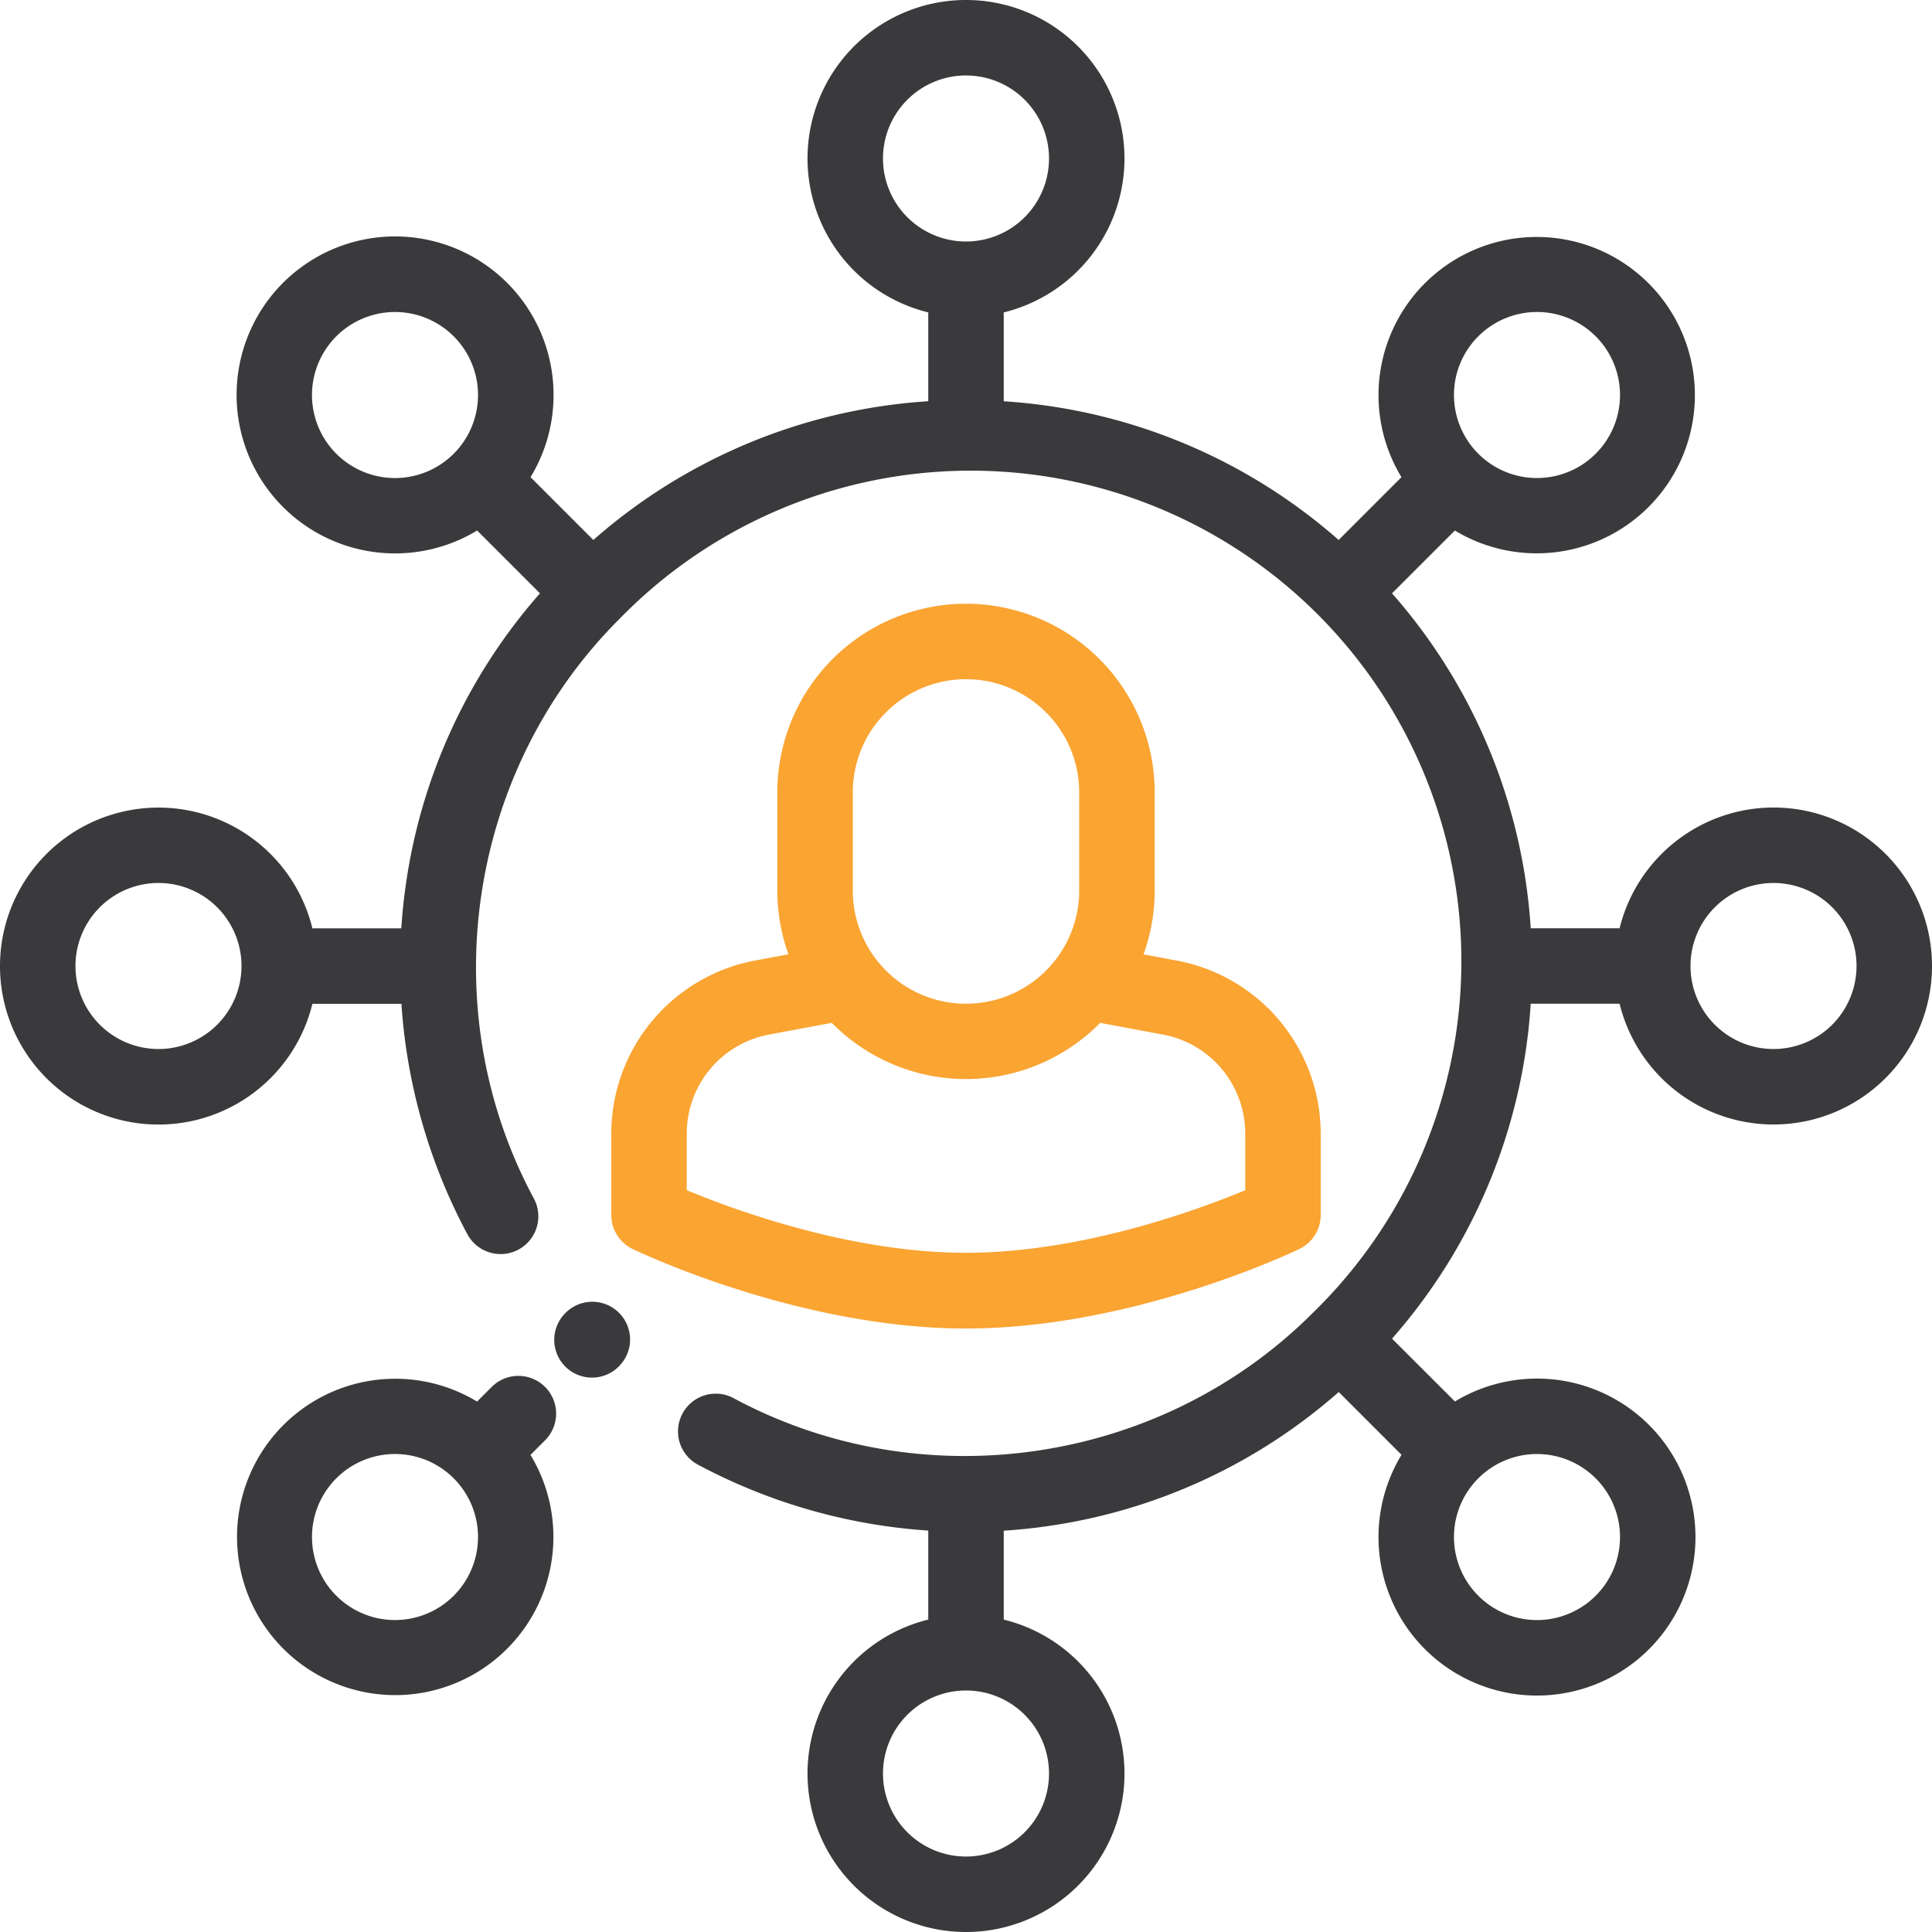
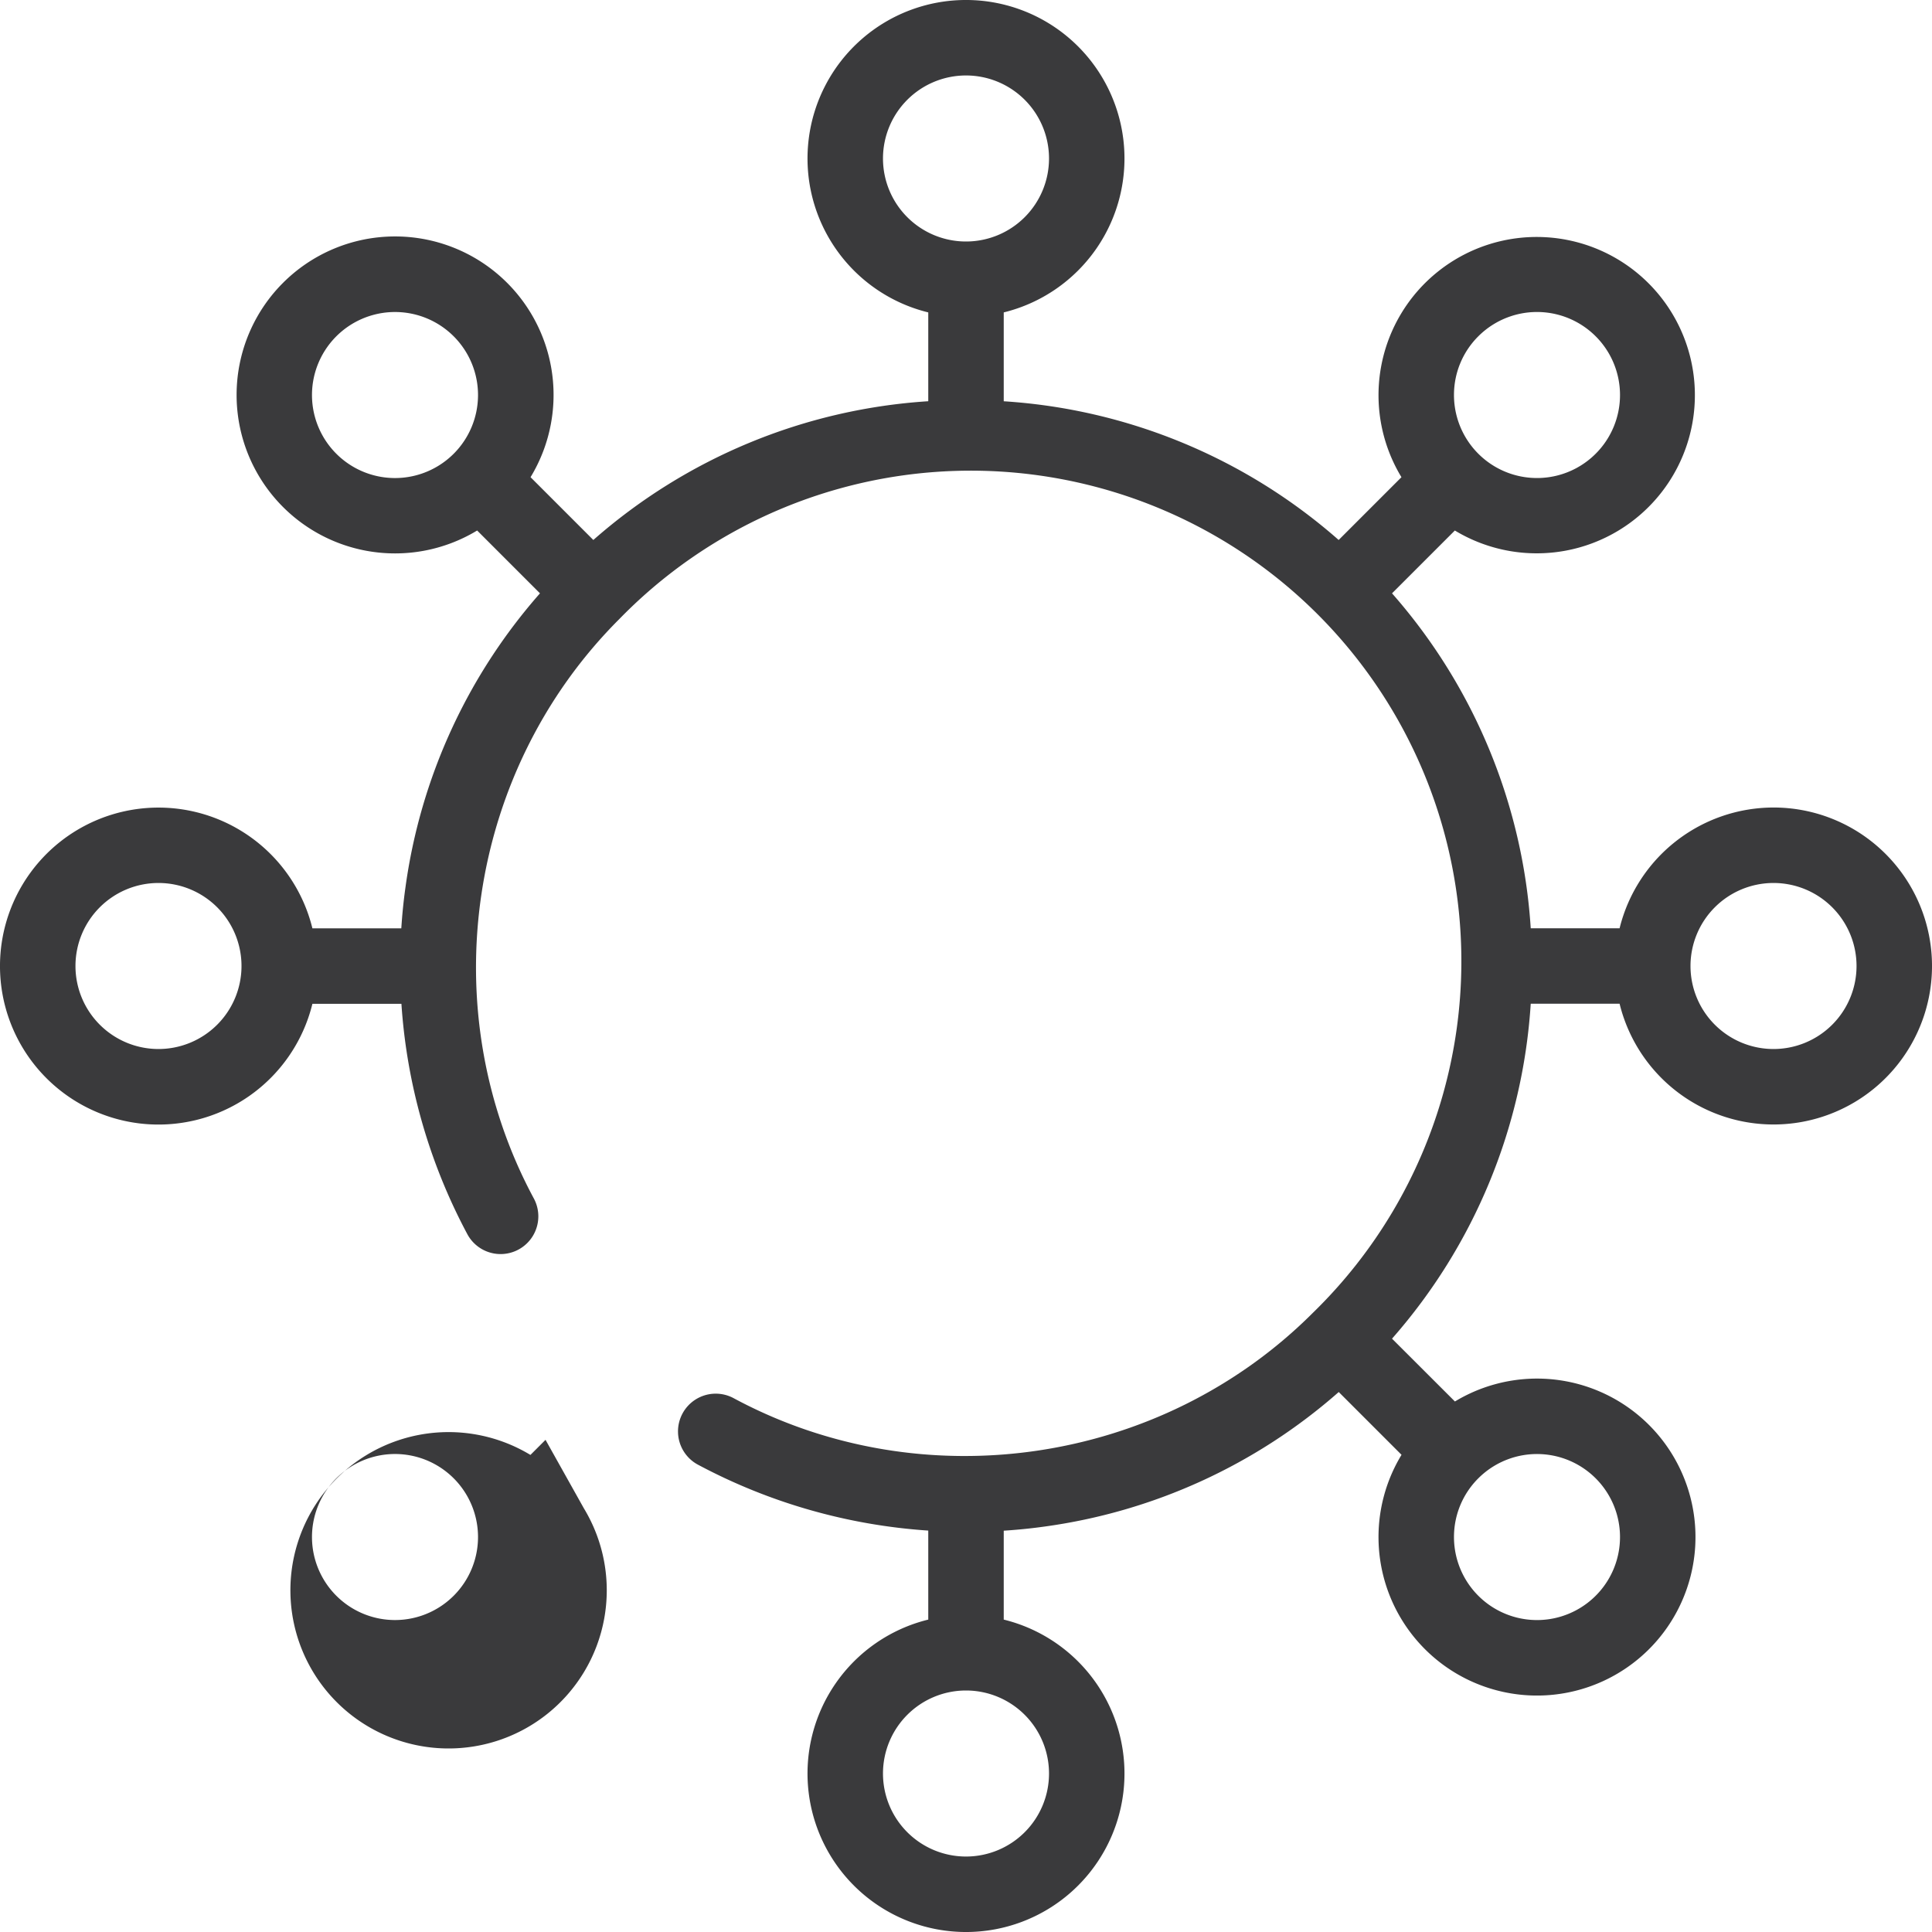
<svg xmlns="http://www.w3.org/2000/svg" id="Capa_1" data-name="Capa 1" viewBox="0 0 512 512">
  <defs>
    <style>.cls-1{fill:#3a3a3c;}.cls-2{fill:#faa432;}</style>
  </defs>
-   <path class="cls-1" d="M164,347.87a10,10,0,0,0-14.14.08l-.09.09A10,10,0,0,0,164,362.11l.09-.09A10,10,0,0,0,164,347.87Z" transform="translate(0 0)" />
  <path class="cls-1" d="M470,214a42.07,42.07,0,0,0-40.79,32H405.66a148.64,148.64,0,0,0-36.76-88.76l16.65-16.65a41.92,41.92,0,1,0-14.15-14.13L354.76,143.1A148.64,148.64,0,0,0,266,106.34V82.79a42,42,0,1,0-20,0v23.54a148.71,148.71,0,0,0-88.76,36.77L140.6,126.46a42,42,0,1,0-14.15,14.13l16.65,16.65a148.35,148.35,0,0,0-35.66,78c-.5,3.58-.86,7.18-1.09,10.78H82.79a42,42,0,1,0,0,20h23.59a150.64,150.64,0,0,0,17.51,61.12,10,10,0,0,0,17.61-9.48c-27-50.12-17.72-113.27,22.58-153.56A130,130,0,1,1,347.92,347.92c-40.29,40.3-103.44,49.59-153.56,22.58a10,10,0,0,0-9.48,17.61A150.79,150.79,0,0,0,246,405.62v23.59a42,42,0,1,0,20,0V405.65c3.6-.23,7.2-.59,10.78-1.09a148.42,148.42,0,0,0,78-35.66l16.64,16.64a42,42,0,1,0,14.15-14.13L368.9,354.76A148.64,148.64,0,0,0,405.66,266h23.55A42,42,0,1,0,470,214ZM391.77,89.12a22,22,0,1,1-6.45,15.56A21.9,21.9,0,0,1,391.77,89.12ZM120.24,120.24a22,22,0,1,1,6.44-15.56A22,22,0,0,1,120.24,120.24ZM42,278a22,22,0,1,1,22-22A22,22,0,0,1,42,278ZM234,42a22,22,0,1,1,22,22A22,22,0,0,1,234,42Zm44,428a22,22,0,1,1-22-22A22,22,0,0,1,278,470Zm113.77-78.23a22,22,0,1,1-6.45,15.55A21.91,21.91,0,0,1,391.77,391.77ZM470,278a22,22,0,1,1,22-22A22,22,0,0,1,470,278Z" transform="translate(0 0)" />
-   <path class="cls-1" d="M144.57,381.57a10,10,0,0,0-14.14-14.14l-4,4a41.92,41.92,0,1,0,14.15,14.13Zm-24.33,41.31a22,22,0,1,1,6.44-15.56A22,22,0,0,1,120.24,422.88Z" transform="translate(0 0)" />
-   <path class="cls-2" d="M311.88,254.57l-8.83-1.65A49.58,49.58,0,0,0,306,236V210a50,50,0,0,0-100,0v26a49.58,49.58,0,0,0,2.95,16.9l-8.83,1.65A46.7,46.7,0,0,0,162,300.46V322a10,10,0,0,0,5.66,9c1.79.86,44.23,21.07,88.34,21.07s86.55-20.21,88.34-21.07a10,10,0,0,0,5.66-9V300.46A46.7,46.7,0,0,0,311.88,254.57ZM226,210a30,30,0,0,1,60,0v26a30,30,0,0,1-60,0ZM330,315.42C317.59,320.58,286.68,332,256,332s-61.6-11.43-74-16.59v-15a26.68,26.68,0,0,1,21.79-26.23l16.65-3.11a49.91,49.91,0,0,0,71.12,0l16.65,3.11A26.68,26.68,0,0,1,330,300.46Z" transform="translate(0 0)" />
+   <path class="cls-1" d="M144.57,381.57l-4,4a41.92,41.92,0,1,0,14.15,14.13Zm-24.33,41.31a22,22,0,1,1,6.44-15.56A22,22,0,0,1,120.24,422.88Z" transform="translate(0 0)" />
</svg>